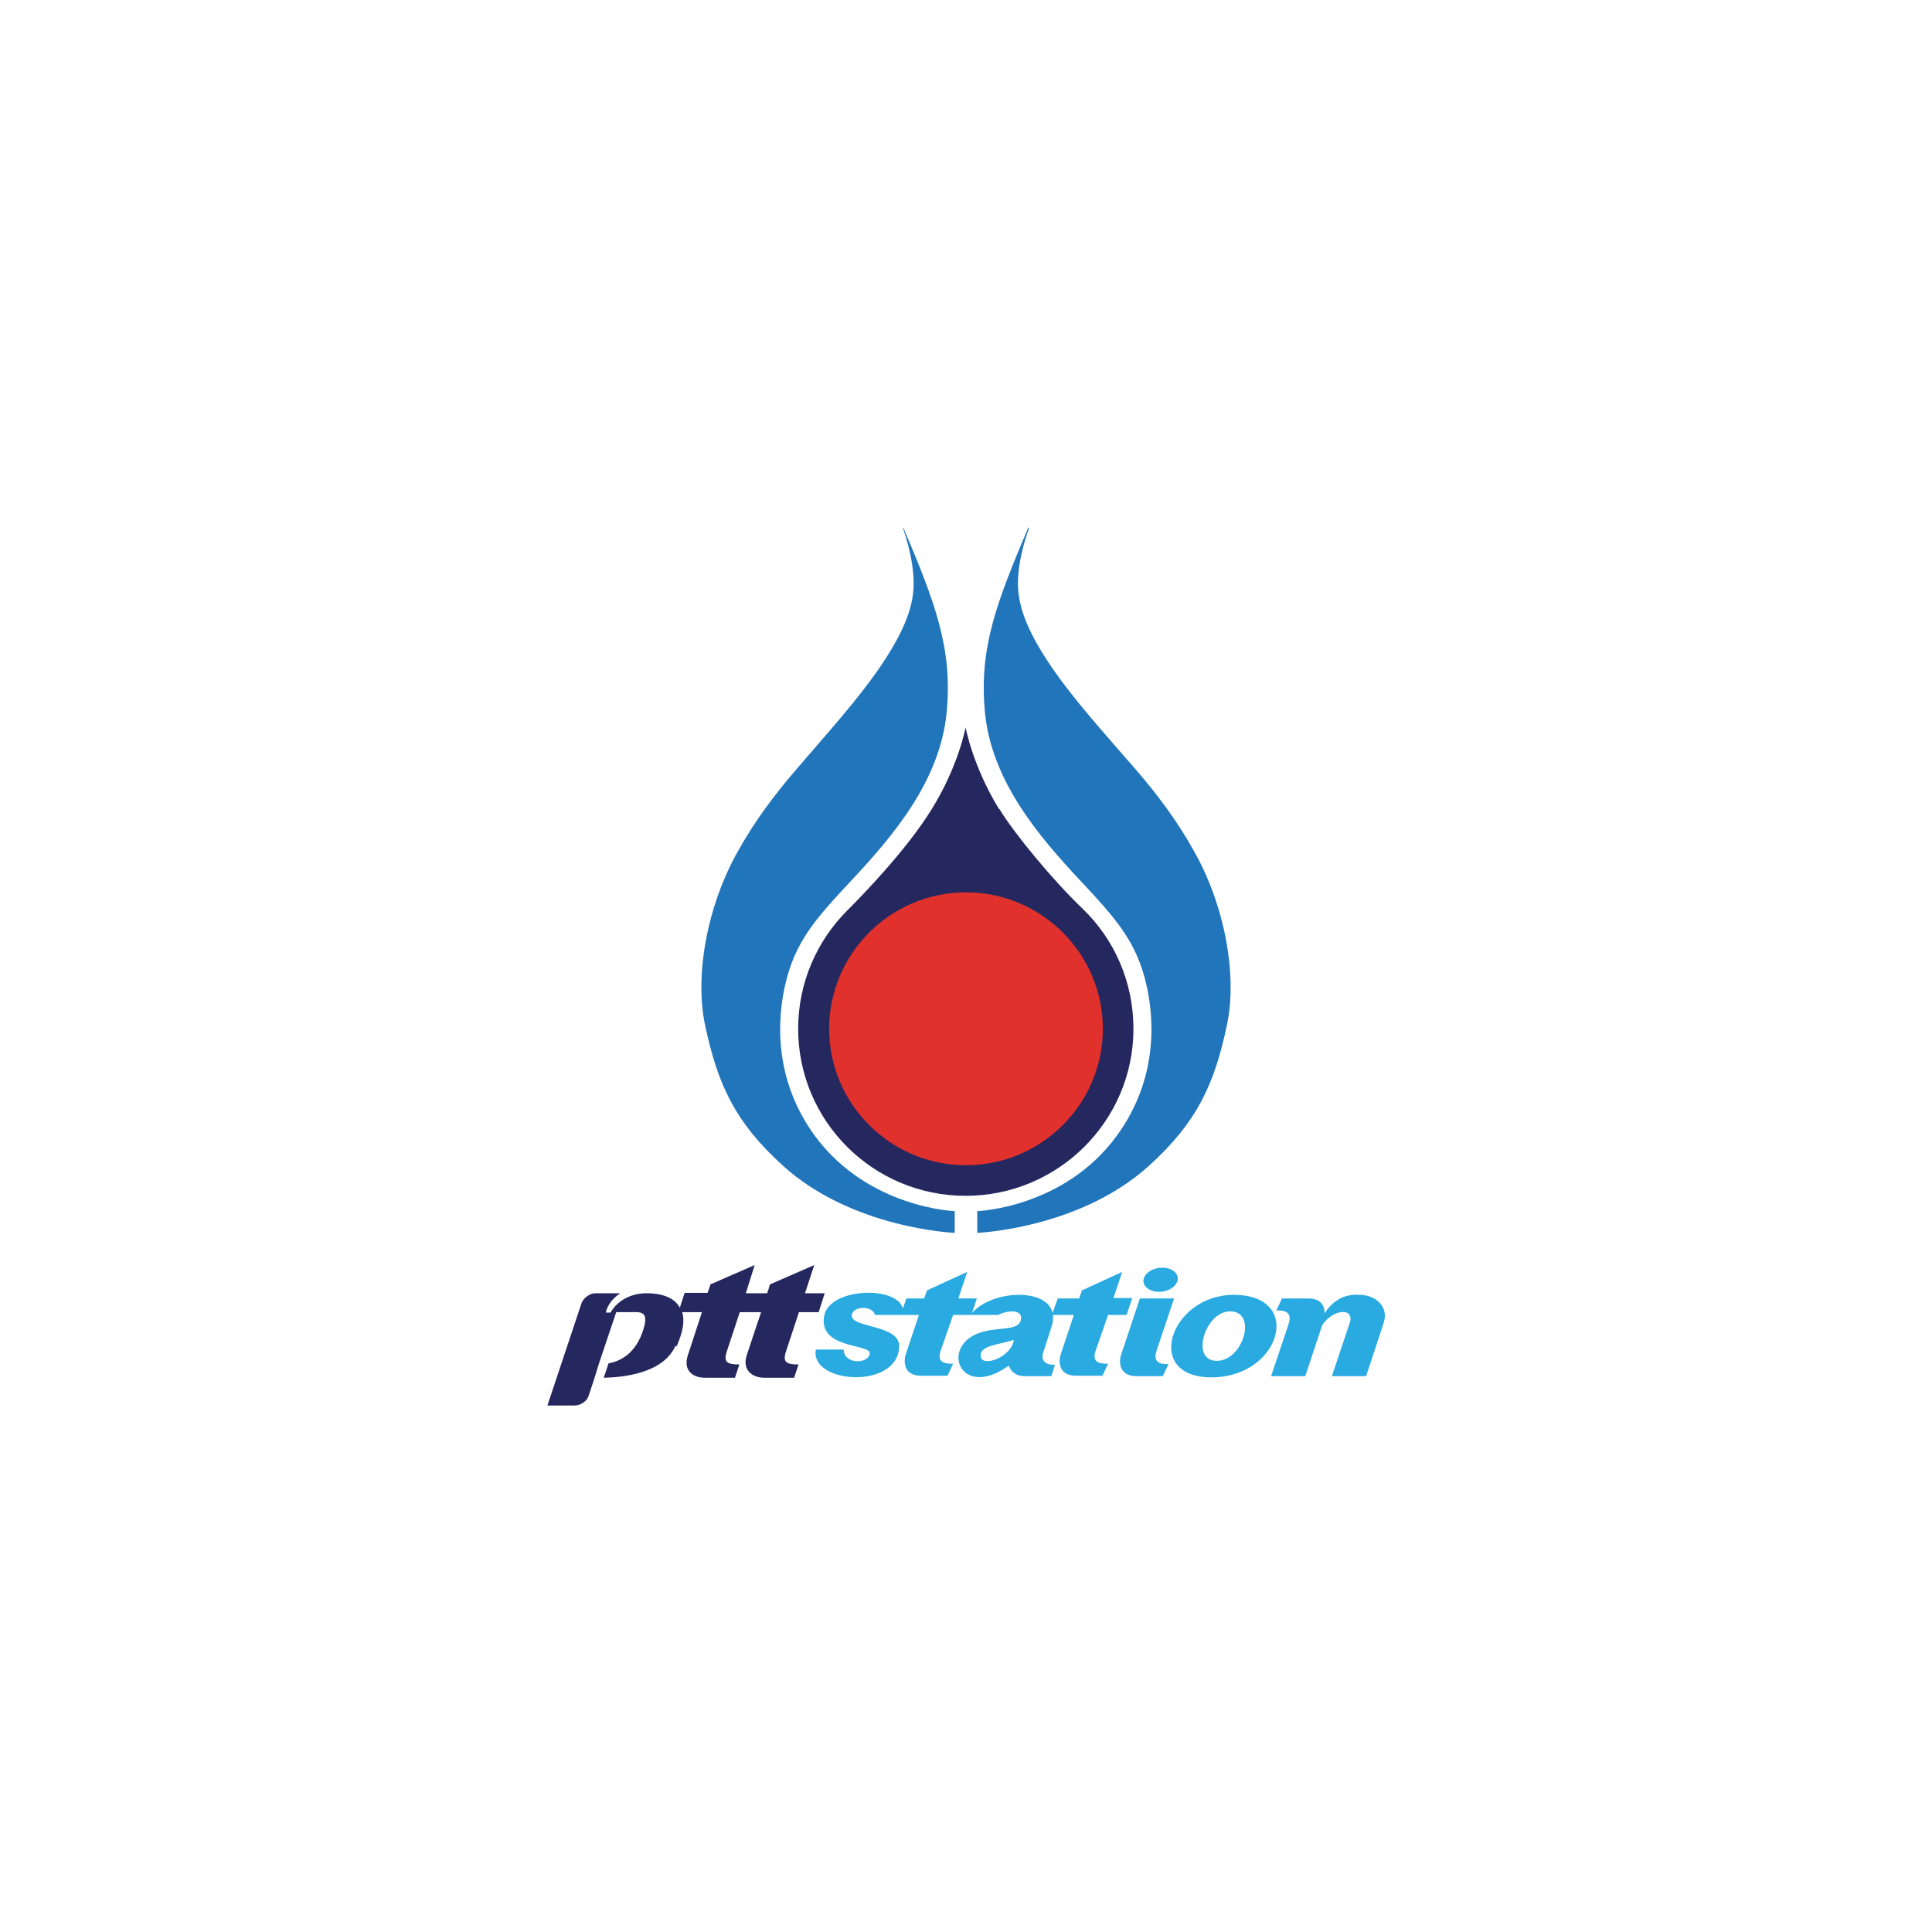
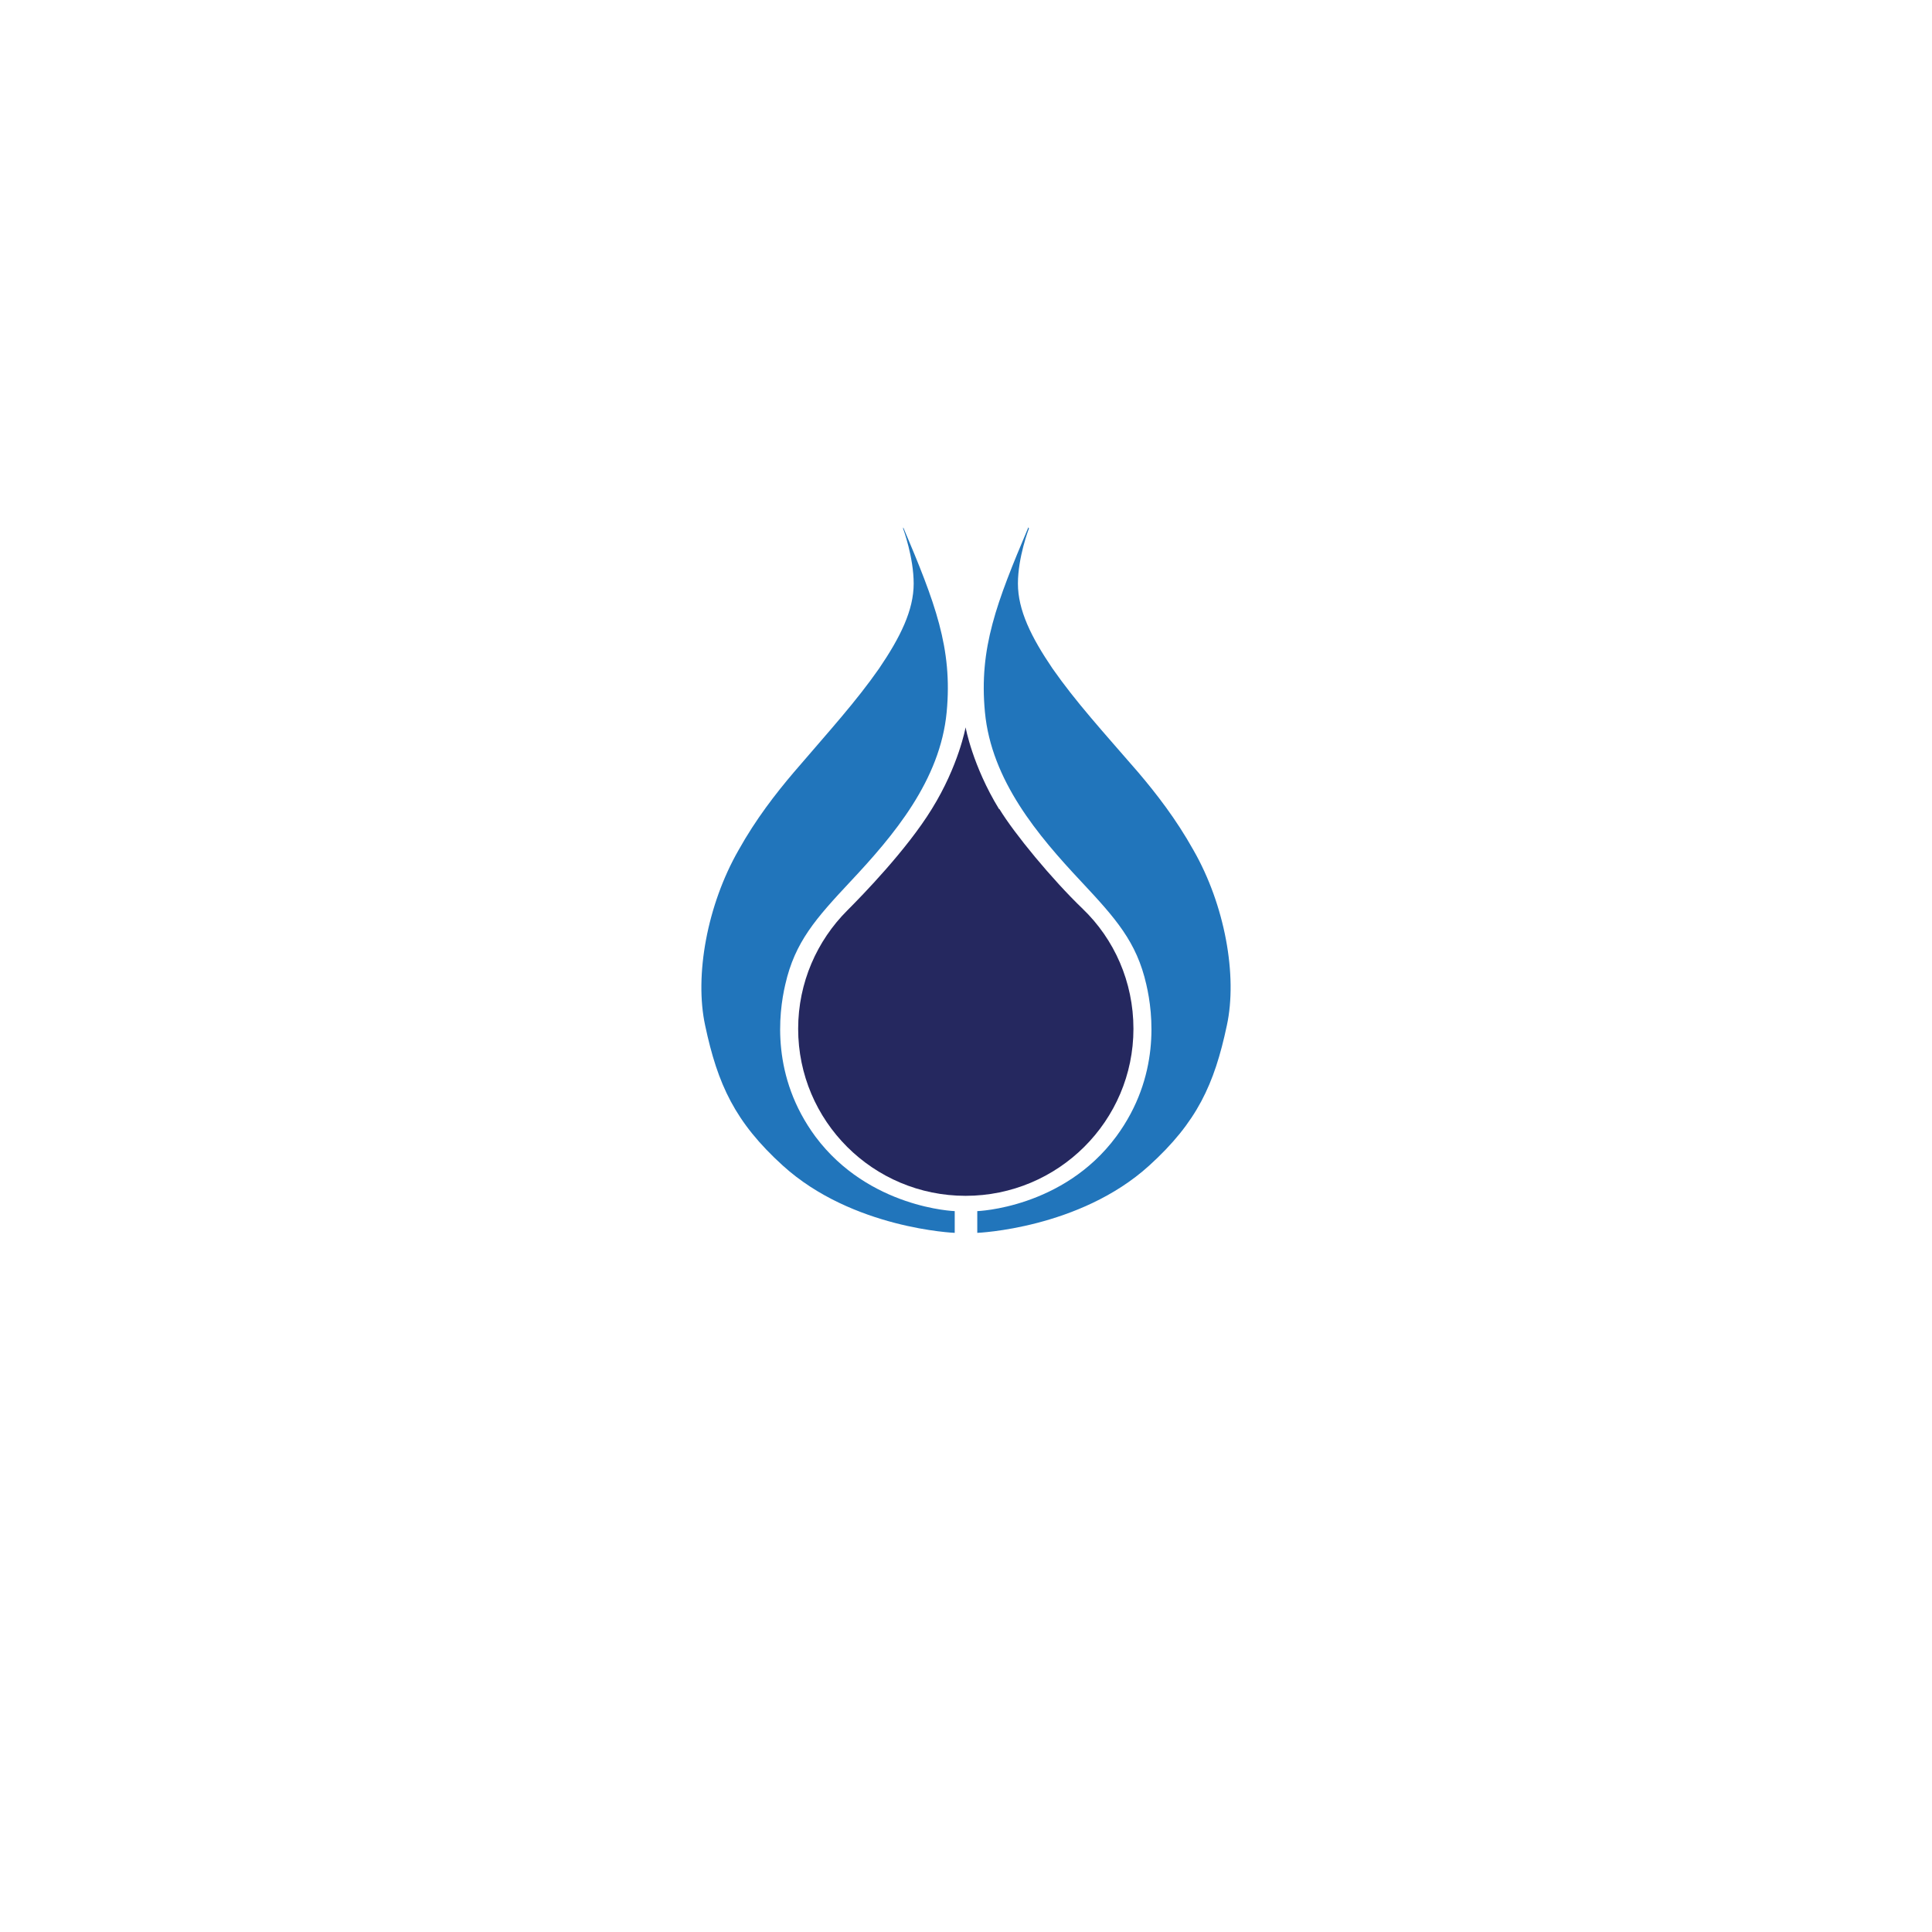
<svg xmlns="http://www.w3.org/2000/svg" id="Layer_1" data-name="Layer 1" viewBox="0 0 48 48">
  <defs>
    <style>
      .cls-1 {
        fill: #25285f;
      }

      .cls-1, .cls-2, .cls-3, .cls-4 {
        stroke-width: 0px;
      }

      .cls-2 {
        fill: #29aae1;
      }

      .cls-3 {
        fill: #2175bb;
      }

      .cls-4 {
        fill: #e1312c;
      }
    </style>
  </defs>
  <path class="cls-3" d="M25.56,13.14s-.27.7-.27,1.36.33,1.33.86,2.11c.58.83,1.22,1.53,2.13,2.58.45.53.94,1.16,1.37,1.93.78,1.36,1.1,3.12.83,4.36-.31,1.46-.74,2.4-1.93,3.48-1.73,1.57-4.27,1.67-4.27,1.67v-.54s2.13-.07,3.45-1.85c1.1-1.49.92-3.05.75-3.78-.24-1.06-.76-1.64-1.62-2.56-1.07-1.14-2.23-2.51-2.39-4.21-.15-1.59.29-2.72,1.08-4.59l.02.05h0ZM22.44,13.14s.26.7.26,1.36-.33,1.33-.86,2.11c-.58.83-1.22,1.53-2.12,2.58-.45.53-.94,1.16-1.37,1.93-.78,1.36-1.1,3.12-.83,4.36.31,1.46.74,2.4,1.93,3.48,1.73,1.57,4.27,1.67,4.27,1.67v-.54s-2.13-.07-3.46-1.85c-1.1-1.49-.92-3.05-.75-3.78.24-1.06.76-1.64,1.62-2.56,1.07-1.14,2.23-2.51,2.39-4.21.15-1.59-.29-2.72-1.08-4.59v.05s-.01,0-.01,0Z" />
  <path class="cls-1" d="M24.83,20.1c.37.61,1.31,1.75,2.07,2.48.78.75,1.26,1.81,1.26,2.98,0,2.29-1.87,4.15-4.17,4.15s-4.16-1.86-4.16-4.15c0-1.15.47-2.19,1.22-2.94.37-.37,1.48-1.51,2.1-2.52.67-1.08.84-2.03.84-2.03,0,0,.17.95.83,2.03" />
-   <path class="cls-4" d="M27.4,25.56c0,1.87-1.53,3.39-3.4,3.39s-3.4-1.52-3.4-3.39,1.53-3.39,3.4-3.39,3.4,1.52,3.4,3.39" />
-   <path class="cls-1" d="M16.78,33.44c-.31.69-1.32.78-1.78.79l.12-.36c.26-.04.68-.22.87-.86.14-.46-.1-.41-.35-.41h-.33l-.43,1.28-.12.39-.14.42c-.03.07-.06.11-.13.16-.08.05-.14.07-.24.07h-.65l.85-2.55c.03-.07.09-.14.16-.18.07-.05.14-.06.21-.06,0,0,.6,0,.59,0-.19.13-.31.28-.36.48h.12c.13-.24.44-.48.9-.48.33,0,.68.09.82.36l.12-.37h.57c.05-.14.06-.17.07-.21,0,0,1.1-.48,1.1-.48l-.22.7h.53c.05-.14.05-.17.07-.22,0,0,1.1-.48,1.1-.48l-.23.7h.49l-.15.47h-.49s-.26.79-.32.97c-.09.27,0,.33.31.33,0,0-.11.33-.11.33,0,0-.57,0-.74,0-.31,0-.55-.2-.44-.55.07-.22.36-1.08.36-1.08h-.53s-.26.79-.32.97c-.09.27,0,.33.31.33,0,0-.11.33-.11.33h-.74c-.32,0-.55-.19-.43-.56.07-.22.35-1.07.35-1.07h-.49c.06.2.03.47-.14.85" />
  <g>
-     <path class="cls-2" d="M27.66,32.26l.22-.66-1,.46-.07.2h-.53l-.13.36c-.14-.63-1.5-.57-2,0,.04-.12.12-.36.12-.36h-.46l.22-.66-1,.46-.07.2h-.44l-.09.25c-.13-.56-1.78-.53-1.95.16-.17.82,1.05.72,1.13.93.01.29-.64.32-.65-.07h-.69c-.16.84,2.01,1.01,2.07-.06.03-.58-1.21-.46-1.18-.8.05-.24.52-.23.58,0h1.09l-.34,1.02c-.05.26.04.49.4.49h.65l.14-.3c-.24.01-.4-.05-.31-.32l.31-.89s.46,0,.46,0h.66c.27-.14.57-.11.57.06,0,.33-.43.24-.88.34-1.2.26-.68,1.76.57.86.07.17.2.25.37.26h.69l.09-.28c-.25,0-.34-.11-.3-.28l.21-.65c.04-.11.05-.22.04-.31h.52l-.34,1.02c-.05.26.04.49.4.49h.65l.14-.3c-.24.01-.4-.05-.31-.32l.31-.89s.46,0,.46,0,.14-.42.14-.42h-.46ZM24.37,33.72c-.07-.29.44-.31.82-.43-.07.44-.77.67-.82.43ZM30.65,32.17c-1.57,0-2.27,2.05-.55,2.05s2.31-2.05.55-2.05ZM30.23,33.81c-.67,0-.29-1.23.33-1.23.69,0,.33,1.23-.33,1.23Z" />
-     <path class="cls-2" d="M29.03,33.89l-.14.3h-.65c-.36,0-.45-.24-.4-.49l.48-1.44h.85l-.44,1.31c-.08.27.08.33.31.32h0ZM34.39,32.83l-.45,1.36h-.85l.44-1.31c.14-.39-.39-.38-.68.04l-.42,1.27h-.85l.44-1.31c.08-.27-.08-.33-.31-.32l.14-.3h.65c.3,0,.41.16.41.37.08-.13.2-.27.37-.36.22-.13.51-.1.51-.1.36,0,.72.28.59.68h0ZM28.87,32.09c-.23.03-.44-.08-.46-.24-.02-.16.15-.32.39-.35s.44.08.46.24c.02.16-.15.32-.39.35Z" />
-   </g>
+     </g>
</svg>